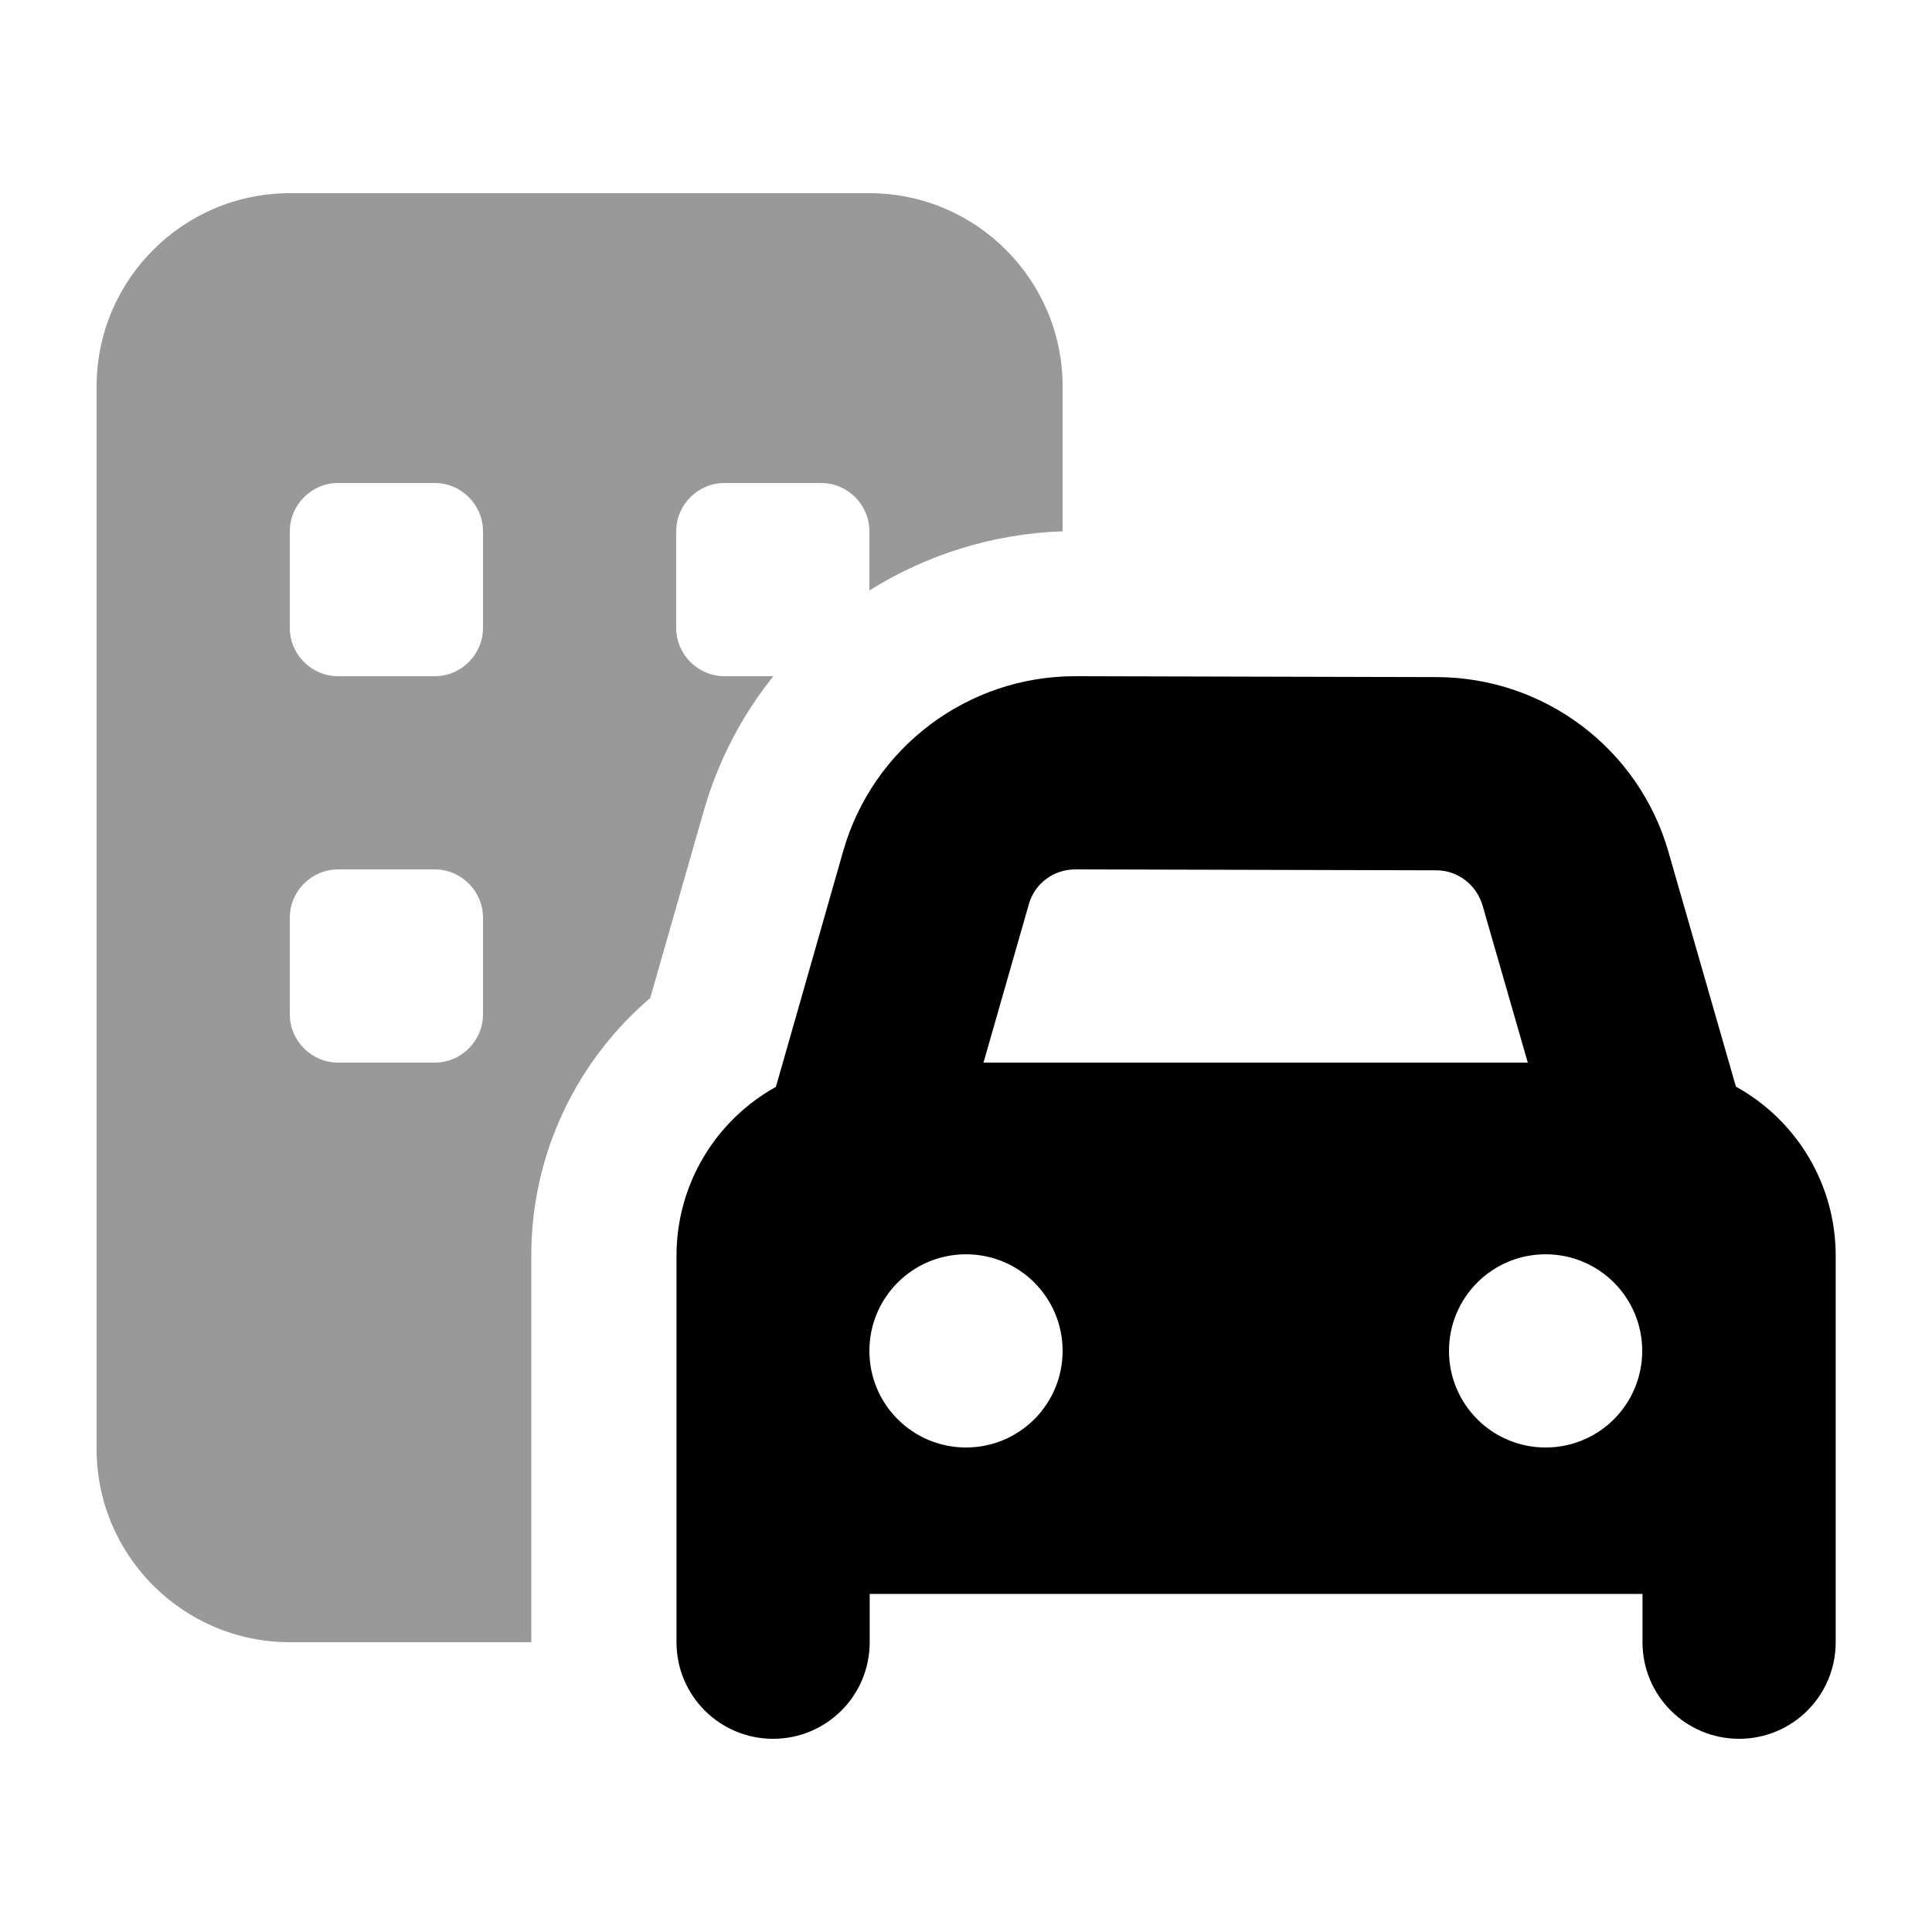
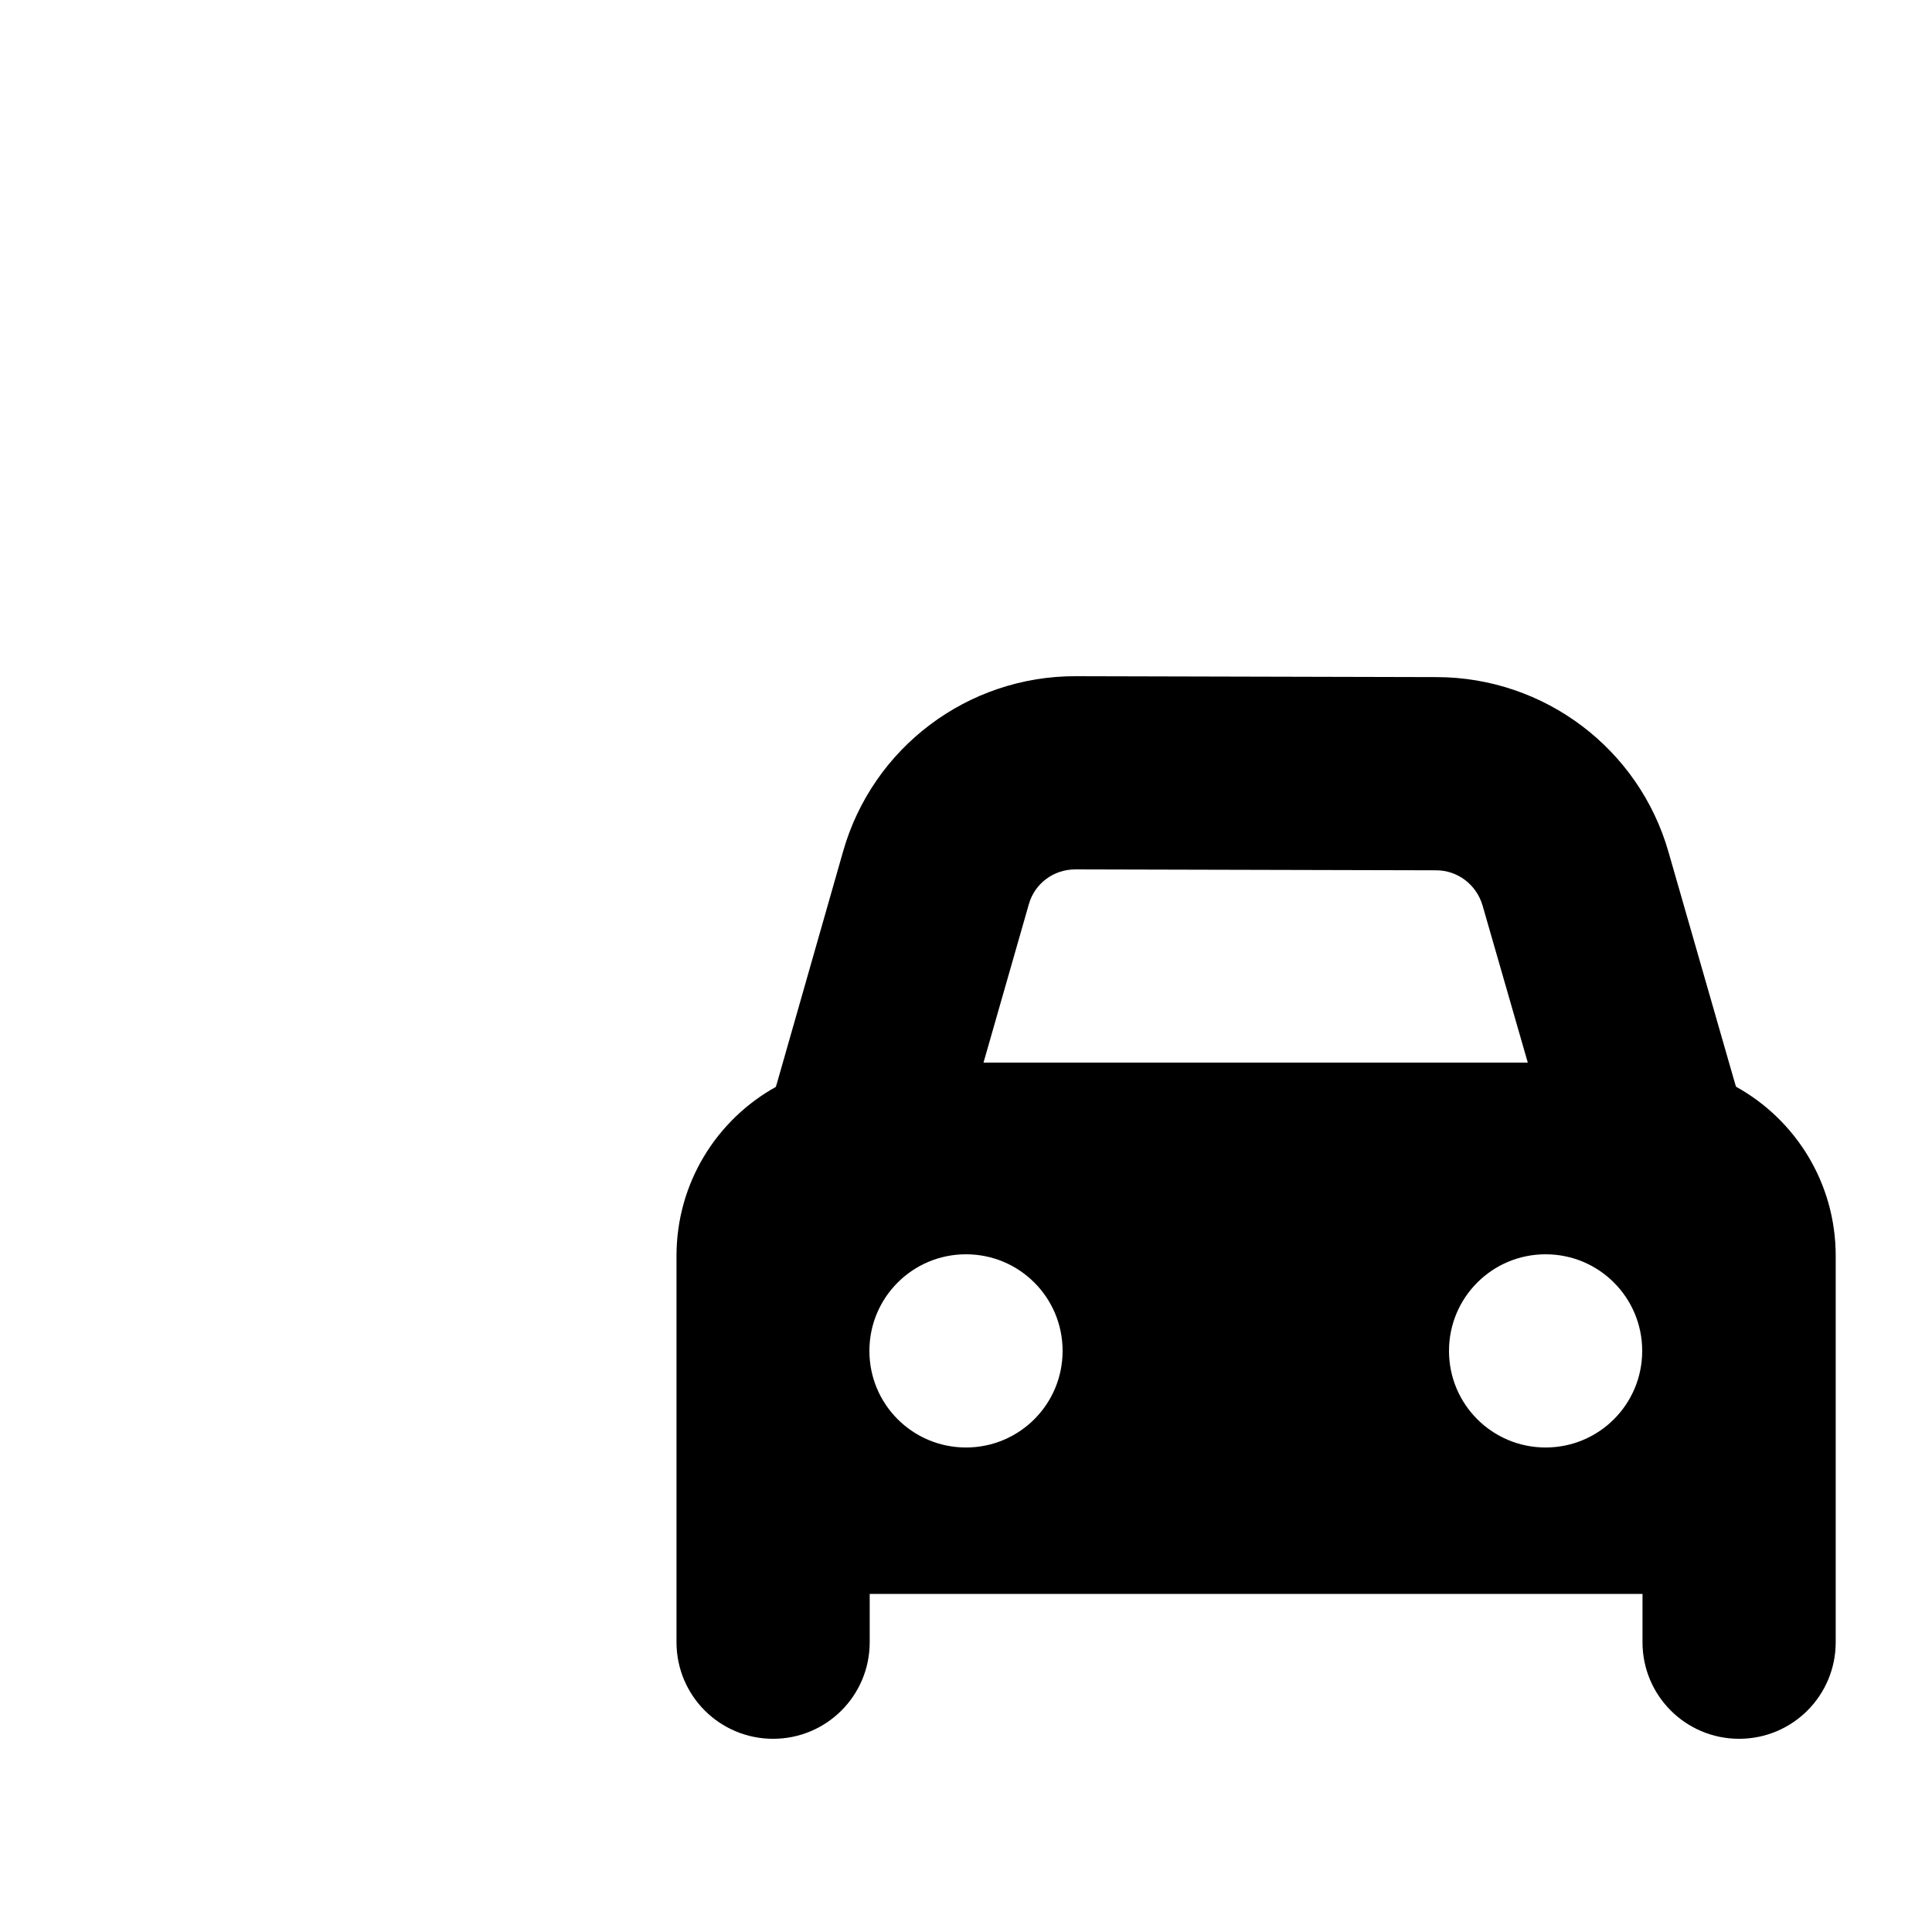
<svg xmlns="http://www.w3.org/2000/svg" viewBox="0 0 640 640">
-   <path opacity=".4" fill="currentColor" d="M32 128L32 480C32 515.3 60.7 544 96 544L176 544L176 415.9C176 381.7 191.4 351.1 215.4 330.6L233.1 268.7C237.9 252 245.8 236.9 256.2 224L240 224C231.2 224 224 216.8 224 208L224 176C224 167.2 231.2 160 240 160L272 160C280.8 160 288 167.2 288 176L288 195.6C306.8 183.8 328.8 176.8 352 176L352 128C352 92.7 323.3 64 288 64L96 64C60.7 64 32 92.7 32 128zM96 176C96 167.2 103.2 160 112 160L144 160C152.8 160 160 167.2 160 176L160 208C160 216.8 152.8 224 144 224L112 224C103.2 224 96 216.8 96 208L96 176zM96 304C96 295.2 103.2 288 112 288L144 288C152.8 288 160 295.2 160 304L160 336C160 344.8 152.8 352 144 352L112 352C103.2 352 96 344.8 96 336L96 304z" />
  <path fill="currentColor" d="M340.8 299.6L325.8 352L506.1 352L491.1 299.9C489.1 293.1 482.9 288.3 475.8 288.3L356.2 288C349 288 342.7 292.7 340.8 299.6zM257 360L257.3 359.1L279.3 282C289.1 247.6 320.6 223.9 356.4 224L476 224.3C511.6 224.4 542.9 248 552.7 282.2L574.8 359.1L575.1 360C594.8 370.9 608.1 391.9 608.1 416L608.1 544C608.1 561.7 593.8 576 576.1 576C558.4 576 544.1 561.7 544.1 544L544.1 528L288.1 528L288.1 544C288.1 561.7 273.8 576 256.1 576C238.4 576 224.1 561.7 224.1 544L224.1 416C224.1 391.9 237.4 370.9 257.1 360zM352 447.5C352 429.8 337.7 415.5 320 415.5C302.3 415.5 288 429.8 288 447.5C288 465.2 302.3 479.5 320 479.5C337.7 479.5 352 465.2 352 447.5zM512 479.5C529.7 479.5 544 465.2 544 447.5C544 429.8 529.7 415.5 512 415.5C494.3 415.5 480 429.8 480 447.5C480 465.2 494.3 479.5 512 479.5z" />
</svg>